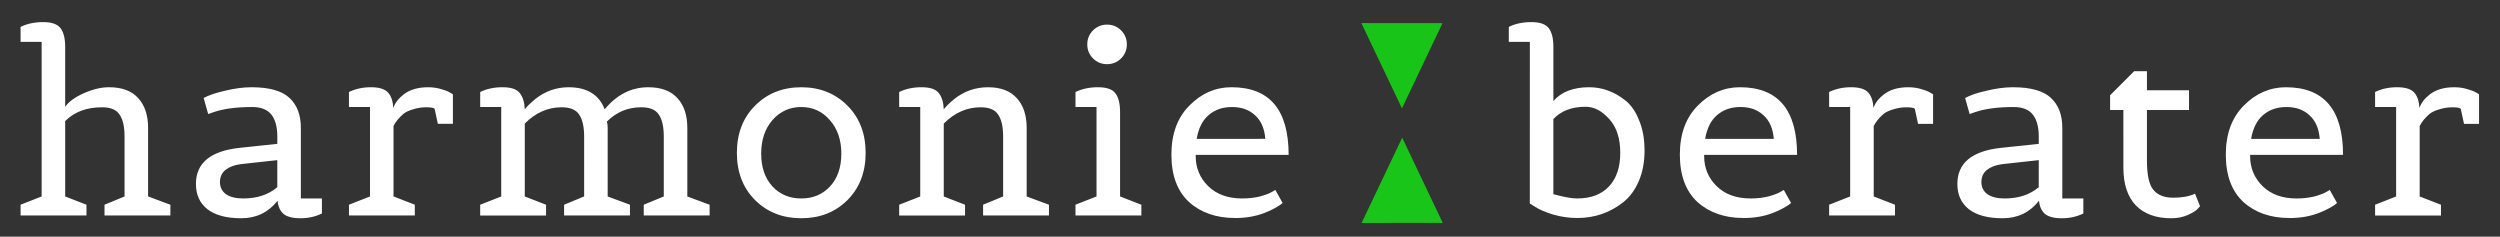
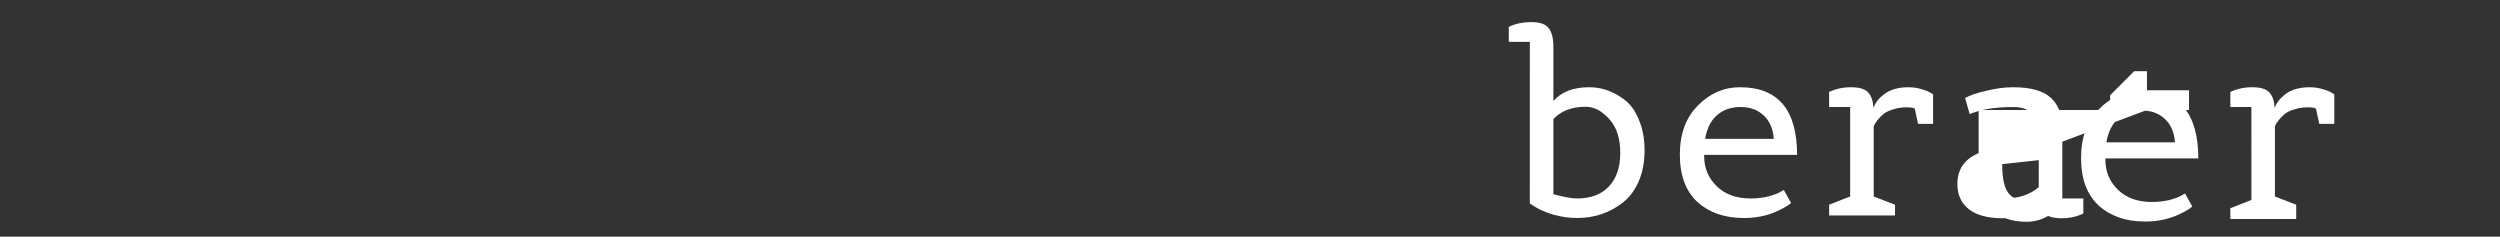
<svg xmlns="http://www.w3.org/2000/svg" xmlns:ns1="http://www.inkscape.org/namespaces/inkscape" xmlns:ns2="http://sodipodi.sourceforge.net/DTD/sodipodi-0.dtd" width="169mm" height="16mm" viewBox="0 0 169 16" version="1.1" id="svg1" ns1:export-filename="harmonieberater.png" ns1:export-xdpi="96" ns1:export-ydpi="96">
  <rect x="0" y="0" width="169" height="16" fill="#333333" stroke="none" />
  <ns2:namedview id="namedview1" pagecolor="#ffffff" bordercolor="#000000" borderopacity="0.25" ns1:showpageshadow="2" ns1:pageopacity="0.0" ns1:pagecheckerboard="0" ns1:deskcolor="#d1d1d1" ns1:document-units="mm" showgrid="true" showguides="true">
    <ns1:grid id="grid1" units="mm" originx="0" originy="0" spacingx="1" spacingy="1" empcolor="#0099e5" empopacity="0.302" color="#0099e5" opacity="0.149" empspacing="5" dotted="false" gridanglex="30" gridanglez="30" visible="true" />
    <ns2:guide position="6.149,22.343" orientation="0,-1" id="guide1" ns1:locked="false" />
  </ns2:namedview>
  <defs id="defs1" />
  <g ns1:label="Ebene 1" ns1:groupmode="layer" id="layer1">
    <g id="g1">
-       <path style="font-size:16.933px;font-family:Belgrano;-inkscape-font-specification:Belgrano;letter-spacing:0.794px;fill:#ffffff;stroke-width:0.1;stroke-linejoin:round;paint-order:stroke fill markers" d="M 11.518,14.567 H 7.065 v -0.728 l 1.355,-0.559 V 9.233 q 0,-0.999 -0.339,-1.49 -0.322,-0.491 -1.185,-0.491 -1.558,0 -2.489,0.931 v 5.097 l 1.439,0.559 v 0.728 H 1.392 V 13.838 L 2.815,13.28 V 2.832 H 1.392 v -1.016 q 0.66,-0.322 1.524,-0.322 0.881,0 1.185,0.423 0.305,0.406 0.305,1.253 V 7.218 Q 4.762,6.71 5.66,6.303 6.574,5.897 7.37,5.897 q 1.321,0 1.981,0.745 0.66,0.728 0.66,1.998 v 4.64 l 1.507,0.559 z m 10.243,-1.151 v 1.016 q -0.66,0.322 -1.456,0.322 -0.796,0 -1.151,-0.305 -0.339,-0.305 -0.389,-0.881 -0.931,1.185 -2.455,1.185 -1.507,0 -2.286,-0.61 -0.779,-0.61 -0.779,-1.71 0,-2.117 2.946,-2.438 L 18.747,9.724 V 9.233 q 0,-0.982 -0.406,-1.49 -0.406,-0.508 -1.287,-0.508 -1.626,0 -2.642,0.356 l -0.339,0.119 -0.305,-1.084 q 0.474,-0.271 1.439,-0.491 0.965,-0.237 1.795,-0.237 1.812,0 2.574,0.728 0.762,0.711 0.762,2.015 v 4.775 z m -5.486,-2.32 q -0.643,0.085 -1.033,0.389 -0.373,0.305 -0.373,0.83 0,0.508 0.406,0.813 0.423,0.288 1.168,0.288 1.405,0 2.303,-0.762 v -1.829 z m 11.767,3.471 h -4.453 v -0.728 l 1.422,-0.559 V 7.235 h -1.422 v -1.016 q 0.66,-0.322 1.49,-0.322 0.83,0 1.151,0.356 0.322,0.356 0.356,1.05 0.169,-0.508 0.694,-0.914 0.627,-0.491 1.659,-0.491 0.457,0 0.864,0.119 0.423,0.119 0.61,0.237 l 0.203,0.119 V 8.369 H 29.599 L 29.379,7.353 q -0.102,-0.102 -0.559,-0.102 -0.457,0 -0.881,0.135 -0.423,0.119 -0.66,0.305 -0.474,0.406 -0.677,0.83 v 4.758 l 1.439,0.559 z m 19.928,0 h -4.453 v -0.728 l 1.355,-0.559 V 9.233 q 0,-0.999 -0.339,-1.49 -0.322,-0.491 -1.185,-0.491 -1.355,0 -2.32,0.965 0.051,0.203 0.051,0.423 v 4.64 l 1.507,0.559 v 0.728 h -4.453 v -0.728 l 1.355,-0.559 V 9.233 q 0,-0.999 -0.339,-1.49 -0.322,-0.491 -1.185,-0.491 -1.389,0 -2.489,1.101 v 4.928 l 1.439,0.559 v 0.728 h -4.453 v -0.728 l 1.422,-0.559 V 7.235 h -1.422 v -1.016 q 0.66,-0.322 1.507,-0.322 0.847,0 1.151,0.373 0.322,0.373 0.356,1.118 0.237,-0.305 0.711,-0.694 0.999,-0.796 2.252,-0.796 1.863,0 2.438,1.49 1.236,-1.49 2.946,-1.49 1.321,0 1.981,0.745 0.66,0.728 0.66,1.998 v 4.64 l 1.507,0.559 z m 9.311,-1.033 q -1.236,1.219 -3.116,1.219 -1.88,0 -3.116,-1.219 -1.236,-1.236 -1.236,-3.2 0,-1.964 1.236,-3.2 1.236,-1.236 3.116,-1.236 1.88,0 3.116,1.236 1.236,1.236 1.236,3.2 0,1.964 -1.236,3.2 z m -5.063,-0.931 q 0.762,0.813 1.947,0.813 1.185,0 1.947,-0.813 0.762,-0.83 0.762,-2.218 0,-1.389 -0.779,-2.269 -0.762,-0.881 -1.93,-0.881 -1.168,0 -1.947,0.881 -0.762,0.881 -0.762,2.269 0,1.389 0.762,2.218 z m 18.692,1.964 h -4.453 v -0.728 l 1.355,-0.559 V 9.233 q 0,-0.999 -0.339,-1.49 -0.322,-0.491 -1.185,-0.491 -1.389,0 -2.489,1.101 v 4.928 l 1.439,0.559 v 0.728 h -4.453 v -0.728 l 1.422,-0.559 V 7.235 h -1.422 v -1.016 q 0.66,-0.322 1.507,-0.322 0.847,0 1.151,0.373 0.322,0.373 0.356,1.118 0.237,-0.305 0.711,-0.694 0.999,-0.796 2.286,-0.796 1.287,0 1.947,0.745 0.66,0.728 0.66,1.998 v 4.64 l 1.507,0.559 z m 6.246,0 H 72.703 V 13.838 L 74.125,13.28 V 7.235 h -1.422 v -1.016 q 0.66,-0.322 1.524,-0.322 0.881,0 1.185,0.423 0.305,0.406 0.305,1.253 v 5.707 l 1.439,0.559 z M 75.785,3.949 q -0.389,0.389 -0.948,0.389 -0.559,0 -0.948,-0.389 -0.389,-0.389 -0.389,-0.948 0,-0.559 0.389,-0.948 0.389,-0.389 0.948,-0.389 0.559,0 0.948,0.389 0.389,0.389 0.389,0.948 0,0.559 -0.389,0.948 z m 7.703,10.787 q -1.913,0 -3.116,-1.084 -1.185,-1.101 -1.185,-3.2 0,-2.1 1.219,-3.319 1.219,-1.236 2.845,-1.236 3.861,0 3.861,4.572 h -6.282 v 0.085 q 0,1.202 0.847,2.032 0.847,0.83 2.303,0.83 0.627,0 1.185,-0.135 0.559,-0.152 0.813,-0.305 l 0.237,-0.135 0.491,0.881 q -0.051,0.034 -0.152,0.119 -0.085,0.068 -0.389,0.237 -0.305,0.169 -0.66,0.305 -0.897,0.356 -2.015,0.356 z M 85.536,9.385 Q 85.451,8.335 84.842,7.793 84.249,7.235 83.284,7.235 q -0.948,0 -1.575,0.542 -0.627,0.525 -0.813,1.609 z" id="text1" aria-label="harmonie" />
-       <path style="font-size:16.933px;font-family:Belgrano;-inkscape-font-specification:Belgrano;letter-spacing:0.794px;fill:#ffffff;stroke-width:0.1;stroke-linejoin:round;paint-order:stroke fill markers" d="m 103.417,2.832 h -1.422 v -1.016 q 0.66,-0.322 1.524,-0.322 0.881,0 1.185,0.423 0.305,0.406 0.305,1.253 v 3.658 q 0.813,-0.931 2.421,-0.931 1.338,0 2.472,0.914 0.576,0.474 0.914,1.355 0.356,0.864 0.356,2.015 0,1.151 -0.389,2.066 -0.389,0.897 -1.05,1.422 -1.338,1.067 -3.116,1.067 -0.83,0 -1.643,-0.237 -0.796,-0.254 -1.185,-0.508 l -0.373,-0.237 z m 3.2,10.583 q 1.372,0 2.134,-0.796 0.779,-0.813 0.779,-2.286 0,-1.473 -0.745,-2.286 -0.745,-0.83 -1.592,-0.83 -1.405,0 -2.184,0.83 v 5.08 l 0.203,0.051 q 0.897,0.237 1.405,0.237 z m 11.242,1.321 q -1.913,0 -3.116,-1.084 -1.185,-1.101 -1.185,-3.2 0,-2.1 1.219,-3.319 1.219,-1.236 2.845,-1.236 3.861,0 3.861,4.572 h -6.282 v 0.085 q 0,1.202 0.847,2.032 0.847,0.83 2.303,0.83 0.627,0 1.185,-0.135 0.559,-0.152 0.813,-0.305 l 0.237,-0.135 0.491,0.881 q -0.051,0.034 -0.152,0.119 -0.085,0.068 -0.389,0.237 -0.305,0.169 -0.66,0.305 -0.897,0.356 -2.015,0.356 z m 2.049,-5.351 q -0.085,-1.05 -0.694,-1.592 -0.593,-0.559 -1.558,-0.559 -0.948,0 -1.575,0.542 -0.627,0.525 -0.813,1.609 z m 8.194,5.182 h -4.453 v -0.728 l 1.422,-0.559 V 7.235 h -1.422 v -1.016 q 0.66,-0.322 1.49,-0.322 0.83,0 1.151,0.356 0.322,0.356 0.356,1.05 0.169,-0.508 0.694,-0.914 0.627,-0.491 1.659,-0.491 0.457,0 0.864,0.119 0.423,0.119 0.61,0.237 l 0.203,0.119 v 1.998 h -1.016 l -0.22,-1.016 q -0.102,-0.102 -0.559,-0.102 -0.457,0 -0.881,0.135 -0.423,0.119 -0.66,0.305 -0.474,0.406 -0.677,0.83 v 4.758 l 1.439,0.559 z m 12.732,-1.151 v 1.016 q -0.66,0.322 -1.456,0.322 -0.796,0 -1.151,-0.305 -0.339,-0.305 -0.389,-0.881 -0.931,1.185 -2.455,1.185 -1.507,0 -2.286,-0.61 -0.779,-0.61 -0.779,-1.71 0,-2.117 2.946,-2.438 l 2.557,-0.271 V 9.233 q 0,-0.982 -0.406,-1.49 -0.406,-0.508 -1.287,-0.508 -1.626,0 -2.642,0.356 l -0.339,0.119 -0.305,-1.084 q 0.474,-0.271 1.439,-0.491 0.965,-0.237 1.795,-0.237 1.812,0 2.574,0.728 0.762,0.711 0.762,2.015 v 4.775 z m -5.486,-2.32 q -0.643,0.085 -1.033,0.389 -0.373,0.305 -0.373,0.83 0,0.508 0.406,0.813 0.423,0.288 1.168,0.288 1.405,0 2.303,-0.762 v -1.829 z m 9.785,-0.237 q 0,1.456 0.44,1.981 0.44,0.525 1.338,0.525 0.897,0 1.473,-0.271 l 0.339,0.847 q -0.068,0.085 -0.203,0.22 -0.119,0.135 -0.627,0.373 -0.508,0.22 -1.118,0.22 -1.541,0 -2.388,-0.864 -0.847,-0.881 -0.847,-2.557 V 7.438 H 142.643 V 6.439 l 1.626,-1.626 h 0.864 v 1.287 h 2.845 v 1.338 h -2.845 z m 9.633,3.878 q -1.913,0 -3.116,-1.084 -1.185,-1.101 -1.185,-3.2 0,-2.1 1.219,-3.319 1.219,-1.236 2.845,-1.236 3.861,0 3.861,4.572 h -6.282 v 0.085 q 0,1.202 0.847,2.032 0.847,0.83 2.303,0.83 0.627,0 1.185,-0.135 0.559,-0.152 0.813,-0.305 l 0.237,-0.135 0.491,0.881 q -0.051,0.034 -0.152,0.119 -0.085,0.068 -0.389,0.237 -0.305,0.169 -0.66,0.305 -0.897,0.356 -2.015,0.356 z m 2.049,-5.351 q -0.085,-1.05 -0.694,-1.592 -0.593,-0.559 -1.558,-0.559 -0.948,0 -1.575,0.542 -0.627,0.525 -0.813,1.609 z m 8.194,5.182 h -4.453 v -0.728 l 1.422,-0.559 V 7.235 h -1.422 v -1.016 q 0.66,-0.322 1.49,-0.322 0.83,0 1.151,0.356 0.322,0.356 0.356,1.05 0.169,-0.508 0.694,-0.914 0.627,-0.491 1.659,-0.491 0.457,0 0.864,0.119 0.423,0.119 0.61,0.237 l 0.203,0.119 v 1.998 h -1.016 l -0.22,-1.016 q -0.102,-0.102 -0.559,-0.102 -0.457,0 -0.881,0.135 -0.423,0.119 -0.66,0.305 -0.474,0.406 -0.677,0.83 v 4.758 l 1.439,0.559 z" id="text1-0" aria-label="berater" />
+       <path style="font-size:16.933px;font-family:Belgrano;-inkscape-font-specification:Belgrano;letter-spacing:0.794px;fill:#ffffff;stroke-width:0.1;stroke-linejoin:round;paint-order:stroke fill markers" d="m 103.417,2.832 h -1.422 v -1.016 q 0.66,-0.322 1.524,-0.322 0.881,0 1.185,0.423 0.305,0.406 0.305,1.253 v 3.658 q 0.813,-0.931 2.421,-0.931 1.338,0 2.472,0.914 0.576,0.474 0.914,1.355 0.356,0.864 0.356,2.015 0,1.151 -0.389,2.066 -0.389,0.897 -1.05,1.422 -1.338,1.067 -3.116,1.067 -0.83,0 -1.643,-0.237 -0.796,-0.254 -1.185,-0.508 l -0.373,-0.237 z m 3.2,10.583 q 1.372,0 2.134,-0.796 0.779,-0.813 0.779,-2.286 0,-1.473 -0.745,-2.286 -0.745,-0.83 -1.592,-0.83 -1.405,0 -2.184,0.83 v 5.08 l 0.203,0.051 q 0.897,0.237 1.405,0.237 z m 11.242,1.321 q -1.913,0 -3.116,-1.084 -1.185,-1.101 -1.185,-3.2 0,-2.1 1.219,-3.319 1.219,-1.236 2.845,-1.236 3.861,0 3.861,4.572 h -6.282 v 0.085 q 0,1.202 0.847,2.032 0.847,0.83 2.303,0.83 0.627,0 1.185,-0.135 0.559,-0.152 0.813,-0.305 l 0.237,-0.135 0.491,0.881 q -0.051,0.034 -0.152,0.119 -0.085,0.068 -0.389,0.237 -0.305,0.169 -0.66,0.305 -0.897,0.356 -2.015,0.356 z m 2.049,-5.351 q -0.085,-1.05 -0.694,-1.592 -0.593,-0.559 -1.558,-0.559 -0.948,0 -1.575,0.542 -0.627,0.525 -0.813,1.609 z m 8.194,5.182 h -4.453 v -0.728 l 1.422,-0.559 V 7.235 h -1.422 v -1.016 q 0.66,-0.322 1.49,-0.322 0.83,0 1.151,0.356 0.322,0.356 0.356,1.05 0.169,-0.508 0.694,-0.914 0.627,-0.491 1.659,-0.491 0.457,0 0.864,0.119 0.423,0.119 0.61,0.237 l 0.203,0.119 v 1.998 h -1.016 l -0.22,-1.016 q -0.102,-0.102 -0.559,-0.102 -0.457,0 -0.881,0.135 -0.423,0.119 -0.66,0.305 -0.474,0.406 -0.677,0.83 v 4.758 l 1.439,0.559 z m 12.732,-1.151 v 1.016 q -0.66,0.322 -1.456,0.322 -0.796,0 -1.151,-0.305 -0.339,-0.305 -0.389,-0.881 -0.931,1.185 -2.455,1.185 -1.507,0 -2.286,-0.61 -0.779,-0.61 -0.779,-1.71 0,-2.117 2.946,-2.438 l 2.557,-0.271 V 9.233 q 0,-0.982 -0.406,-1.49 -0.406,-0.508 -1.287,-0.508 -1.626,0 -2.642,0.356 l -0.339,0.119 -0.305,-1.084 q 0.474,-0.271 1.439,-0.491 0.965,-0.237 1.795,-0.237 1.812,0 2.574,0.728 0.762,0.711 0.762,2.015 v 4.775 z m -5.486,-2.32 q -0.643,0.085 -1.033,0.389 -0.373,0.305 -0.373,0.83 0,0.508 0.406,0.813 0.423,0.288 1.168,0.288 1.405,0 2.303,-0.762 v -1.829 z q 0,1.456 0.44,1.981 0.44,0.525 1.338,0.525 0.897,0 1.473,-0.271 l 0.339,0.847 q -0.068,0.085 -0.203,0.22 -0.119,0.135 -0.627,0.373 -0.508,0.22 -1.118,0.22 -1.541,0 -2.388,-0.864 -0.847,-0.881 -0.847,-2.557 V 7.438 H 142.643 V 6.439 l 1.626,-1.626 h 0.864 v 1.287 h 2.845 v 1.338 h -2.845 z m 9.633,3.878 q -1.913,0 -3.116,-1.084 -1.185,-1.101 -1.185,-3.2 0,-2.1 1.219,-3.319 1.219,-1.236 2.845,-1.236 3.861,0 3.861,4.572 h -6.282 v 0.085 q 0,1.202 0.847,2.032 0.847,0.83 2.303,0.83 0.627,0 1.185,-0.135 0.559,-0.152 0.813,-0.305 l 0.237,-0.135 0.491,0.881 q -0.051,0.034 -0.152,0.119 -0.085,0.068 -0.389,0.237 -0.305,0.169 -0.66,0.305 -0.897,0.356 -2.015,0.356 z m 2.049,-5.351 q -0.085,-1.05 -0.694,-1.592 -0.593,-0.559 -1.558,-0.559 -0.948,0 -1.575,0.542 -0.627,0.525 -0.813,1.609 z m 8.194,5.182 h -4.453 v -0.728 l 1.422,-0.559 V 7.235 h -1.422 v -1.016 q 0.66,-0.322 1.49,-0.322 0.83,0 1.151,0.356 0.322,0.356 0.356,1.05 0.169,-0.508 0.694,-0.914 0.627,-0.491 1.659,-0.491 0.457,0 0.864,0.119 0.423,0.119 0.61,0.237 l 0.203,0.119 v 1.998 h -1.016 l -0.22,-1.016 q -0.102,-0.102 -0.559,-0.102 -0.457,0 -0.881,0.135 -0.423,0.119 -0.66,0.305 -0.474,0.406 -0.677,0.83 v 4.758 l 1.439,0.559 z" id="text1-0" aria-label="berater" />
      <g id="g25" style="stroke-width:1.475" transform="matrix(0.678,0,0,0.678,1.452,-120.252)" ns1:label="#g6 Dreiecke">
-         <path ns2:type="star" style="fill:#1ac51a;fill-opacity:0.995;stroke-width:4.456;stroke-linecap:square;stroke-miterlimit:4.6;stroke-dasharray:0, 49.018;paint-order:fill markers stroke" id="path24" ns1:flatsided="true" ns2:sides="3" ns2:cx="89.921913" ns2:cy="144.92348" ns2:r1="7.7692251" ns2:r2="3.8846126" ns2:arg1="0.52558379" ns2:arg2="1.5727813" ns1:rounded="0" ns1:randomized="0" d="m 96.643,148.821 -13.457,-0.027 6.751,-11.64 z" ns1:transform-center-x="-0.0037502874" ns1:transform-center-y="5.0322676" transform="matrix(0.601,0.002,0.001,-0.729,83.451,287.97)" ns1:label="#Dreieck_oben" />
-         <path ns2:type="star" style="fill:#1ac51a;fill-opacity:1;stroke-width:4.456;stroke-linecap:square;stroke-miterlimit:4.6;stroke-dasharray:0, 49.018;paint-order:fill markers stroke" id="path25" ns1:flatsided="true" ns2:sides="3" ns2:cx="89.921913" ns2:cy="144.92348" ns2:r1="7.7692251" ns2:r2="3.8846126" ns2:arg1="0.52558379" ns2:arg2="1.5727813" ns1:rounded="0" ns1:randomized="0" d="m 96.643,148.821 -13.457,-0.027 6.751,-11.64 z" ns1:transform-center-x="-0.0037502874" ns1:transform-center-y="-5.0322665" transform="matrix(0.601,-0.002,0.001,0.729,83.475,91.285)" />
-       </g>
+         </g>
    </g>
  </g>
</svg>